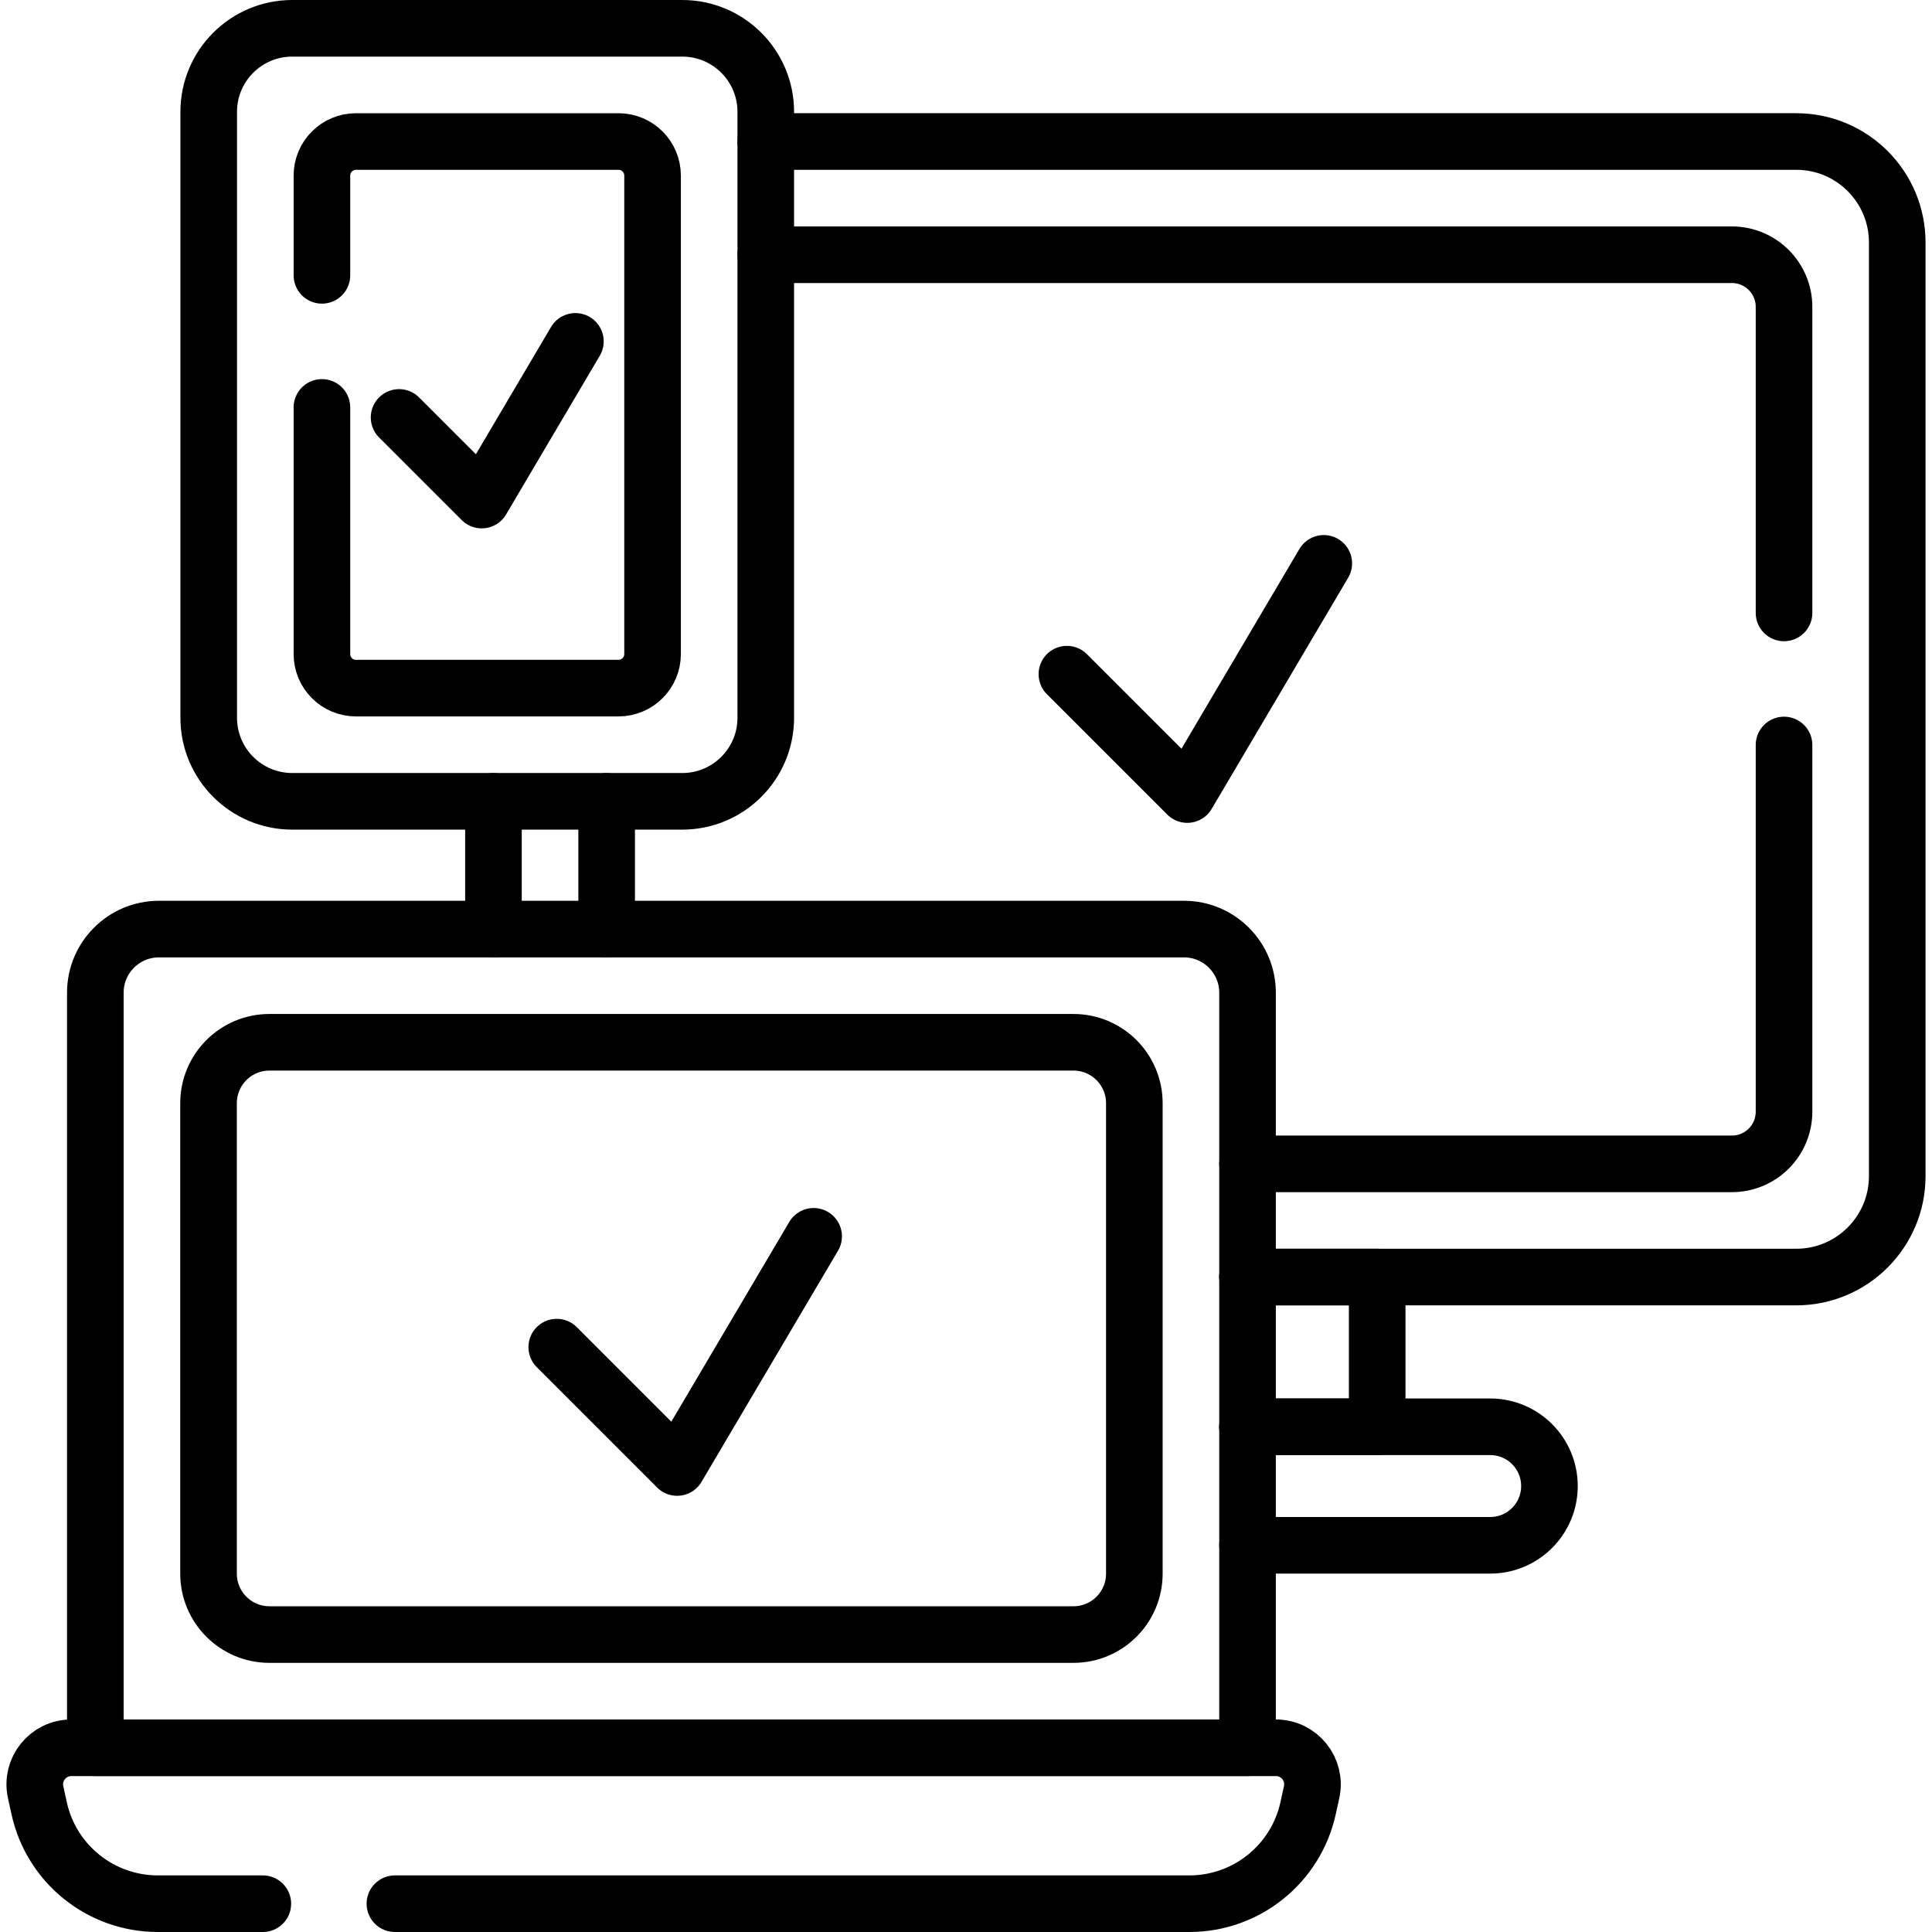
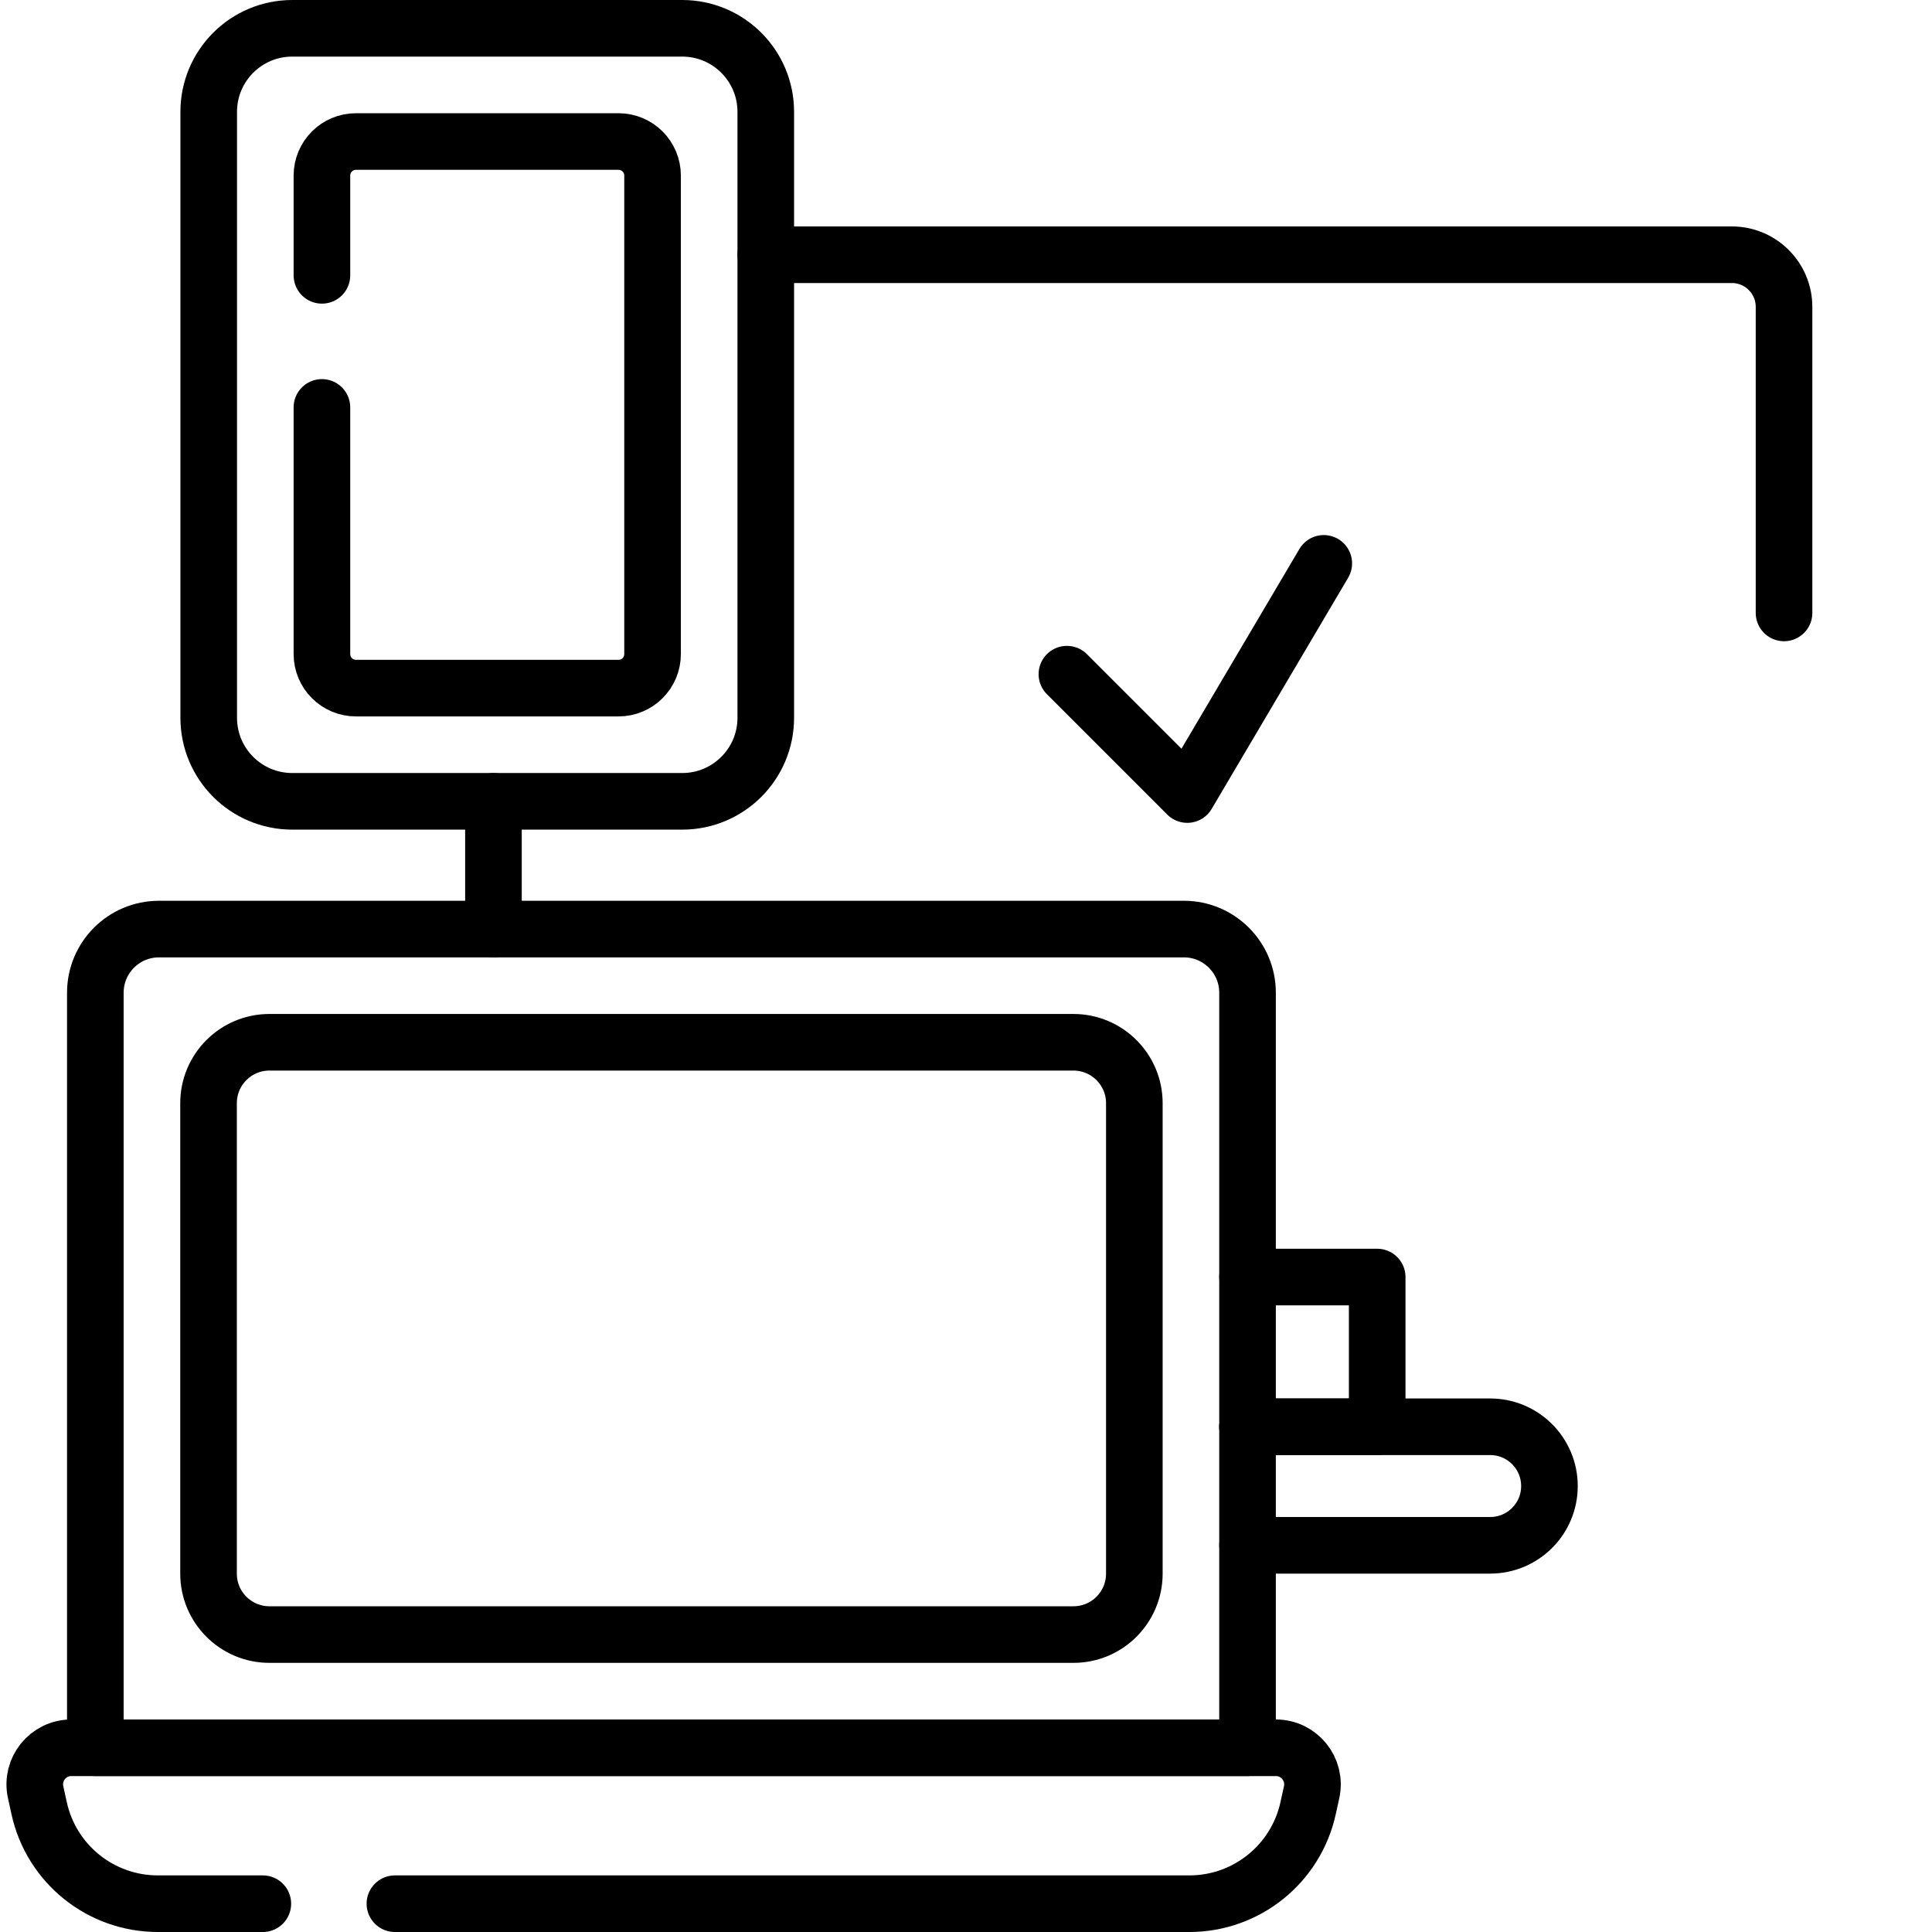
<svg xmlns="http://www.w3.org/2000/svg" id="Capa_1" x="0px" y="0px" viewBox="0 0 511.984 511.984" style="enable-background:new 0 0 511.984 511.984;" xml:space="preserve" width="512" height="512">
  <g>
    <g>
      <line style="fill:none;stroke:#000000;stroke-width:15;stroke-linecap:round;stroke-linejoin:round;stroke-miterlimit:10;" x1="130.765" y1="246.204" x2="130.765" y2="212.355" />
-       <path style="fill:none;stroke:#000000;stroke-width:15;stroke-linecap:round;stroke-linejoin:round;stroke-miterlimit:10;" d="&#10;&#09;&#09;&#09;M202.933,37.501h273.081c14.78,0,26.759,11.98,26.759,26.759v247.402c0,14.78-11.98,26.759-26.759,26.759H330.599" />
-       <line style="fill:none;stroke:#000000;stroke-width:15;stroke-linecap:round;stroke-linejoin:round;stroke-miterlimit:10;" x1="160.764" y1="246.204" x2="160.764" y2="212.355" />
-       <path style="fill:none;stroke:#000000;stroke-width:15;stroke-linecap:round;stroke-linejoin:round;stroke-miterlimit:10;" d="&#10;&#09;&#09;&#09;M472.771,197.424v97.18c0,7.63-6.19,13.82-13.82,13.82h-128.35" />
      <path style="fill:none;stroke:#000000;stroke-width:15;stroke-linecap:round;stroke-linejoin:round;stroke-miterlimit:10;" d="&#10;&#09;&#09;&#09;M202.931,67.504h256.02c7.63,0,13.82,6.19,13.82,13.82v81.1" />
      <path style="fill:none;stroke:#000000;stroke-width:15;stroke-linecap:round;stroke-linejoin:round;stroke-miterlimit:10;" d="&#10;&#09;&#09;&#09;M330.599,409.508h64.308c8.67,0,15.699-7.03,15.699-15.699c0-4.34-1.76-8.26-4.6-11.11c-2.84-2.84-6.76-4.6-11.1-4.6h-64.308" />
      <polyline style="fill:none;stroke:#000000;stroke-width:15;stroke-linecap:round;stroke-linejoin:round;stroke-miterlimit:10;" points="&#10;&#09;&#09;&#09;330.599,378.1 364.957,378.1 364.957,338.421 330.599,338.421 &#09;&#09;" />
    </g>
    <path style="fill:none;stroke:#000000;stroke-width:15;stroke-linecap:round;stroke-linejoin:round;stroke-miterlimit:10;" d="&#10;&#09;&#09;M104.651,504.484h210.54c15.11,0,28.19-10.51,31.45-25.27l0.94-4.27c1.33-6.05-3.28-11.78-9.47-11.78h-319.2&#10;&#09;&#09;c-6.2,0-10.8,5.73-9.47,11.78l0.94,4.27c3.25,14.76,16.33,25.27,31.45,25.27h27.82" />
    <path style="fill:none;stroke:#000000;stroke-width:15;stroke-linecap:round;stroke-linejoin:round;stroke-miterlimit:10;" d="&#10;&#09;&#09;M313.734,246.206H42.131c-9.315,0-16.866,7.551-16.866,16.866v200.089H330.6V263.073&#10;&#09;&#09;C330.6,253.757,323.049,246.206,313.734,246.206z" />
    <path style="fill:none;stroke:#000000;stroke-width:15;stroke-linecap:round;stroke-linejoin:round;stroke-miterlimit:10;" d="&#10;&#09;&#09;M55.263,417.022V292.346c0-8.914,7.226-16.141,16.141-16.141h213.057c8.914,0,16.141,7.226,16.141,16.141v124.676&#10;&#09;&#09;c0,8.914-7.226,16.141-16.141,16.141H71.403C62.489,433.162,55.263,425.936,55.263,417.022z" />
    <path style="fill:none;stroke:#000000;stroke-width:15;stroke-linecap:round;stroke-linejoin:round;stroke-miterlimit:10;" d="&#10;&#09;&#09;M180.793,212.353H77.448c-12.226,0-22.138-9.911-22.138-22.138V29.638C55.31,17.411,65.221,7.5,77.448,7.5h103.346&#10;&#09;&#09;c12.226,0,22.138,9.911,22.138,22.138v160.578C202.931,202.442,193.02,212.353,180.793,212.353z" />
    <path style="fill:none;stroke:#000000;stroke-width:15;stroke-linecap:round;stroke-linejoin:round;stroke-miterlimit:10;" d="&#10;&#09;&#09;M85.311,107.964v65.36c0,4.99,4.04,9.03,9.03,9.03h69.56c4.99,0,9.03-4.04,9.03-9.03V46.534c0-4.99-4.04-9.03-9.03-9.03h-69.56&#10;&#09;&#09;c-4.99,0-9.03,4.04-9.03,9.03v26.43" />
-     <polyline style="fill:none;stroke:#000000;stroke-width:15;stroke-linecap:round;stroke-linejoin:round;stroke-miterlimit:10;" points="&#10;&#09;&#09;147.542,356.993 179.442,388.893 215.616,327.629 &#09;" />
    <polyline style="fill:none;stroke:#000000;stroke-width:15;stroke-linecap:round;stroke-linejoin:round;stroke-miterlimit:10;" points="&#10;&#09;&#09;282.73,178.657 314.63,210.557 350.804,149.293 &#09;" />
-     <polyline style="fill:none;stroke:#000000;stroke-width:15;stroke-linecap:round;stroke-linejoin:round;stroke-miterlimit:10;" points="&#10;&#09;&#09;105.757,110.621 127.654,132.518 152.484,90.465 &#09;" />
  </g>
</svg>